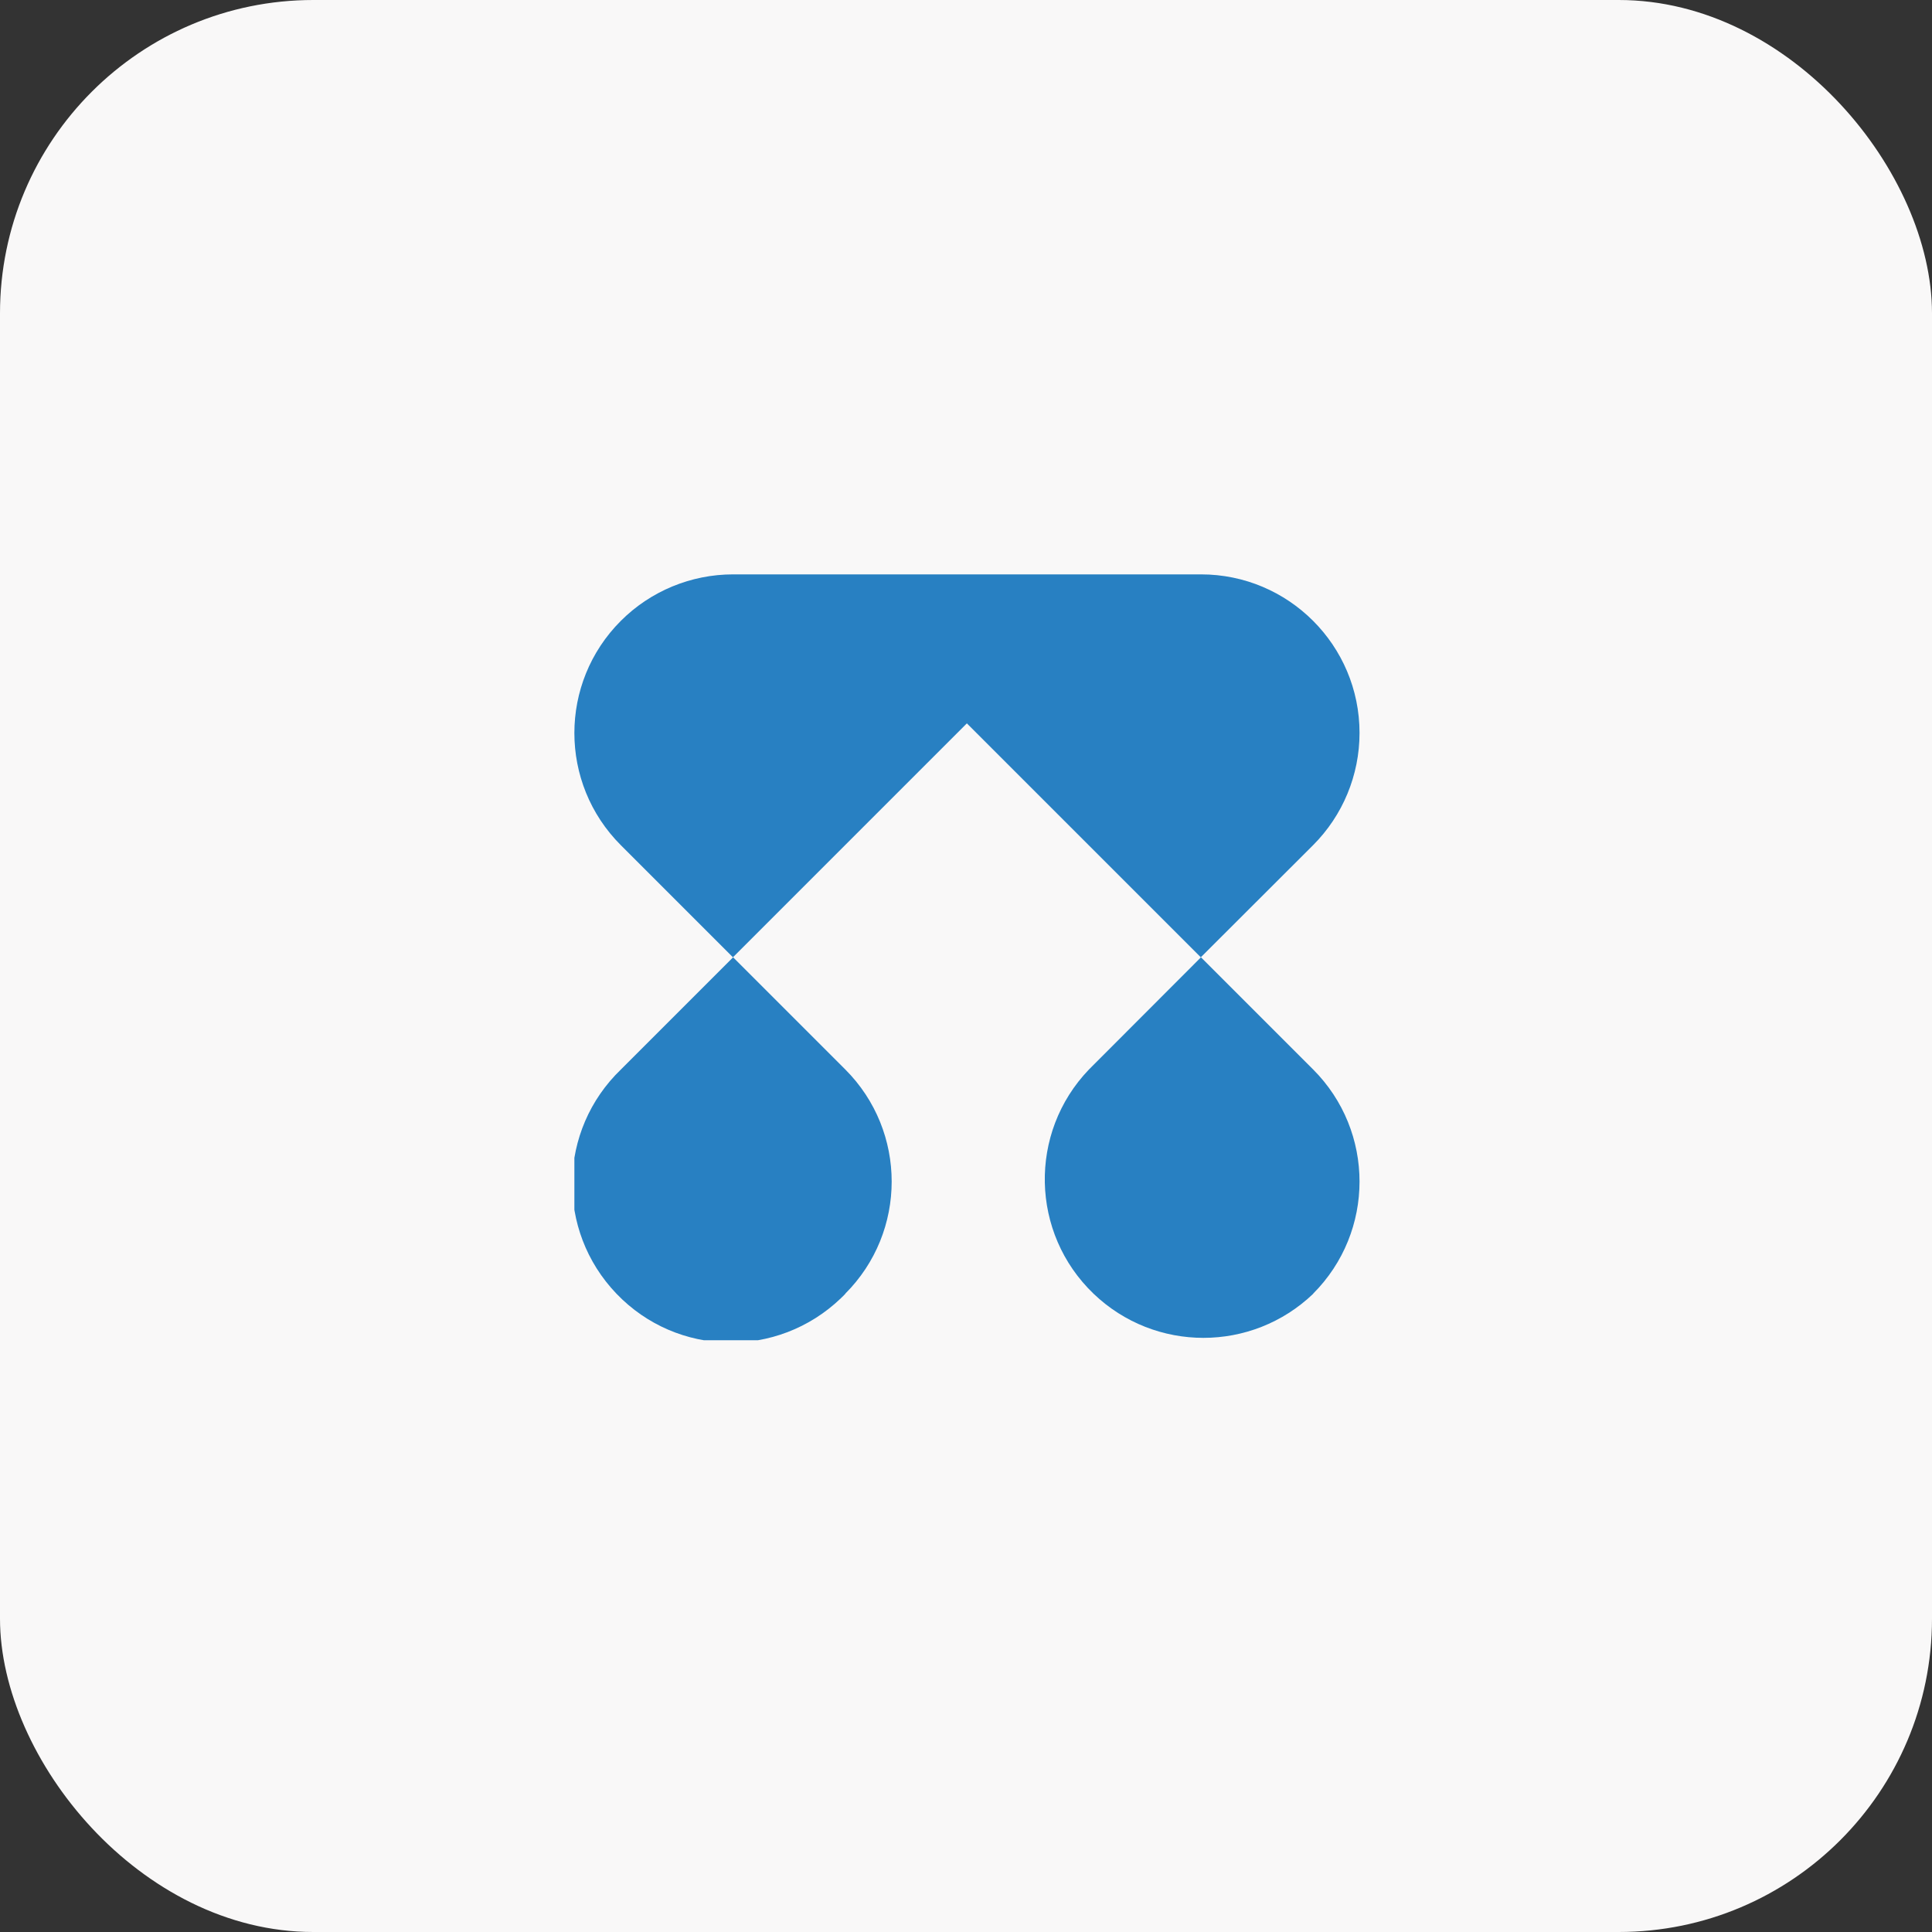
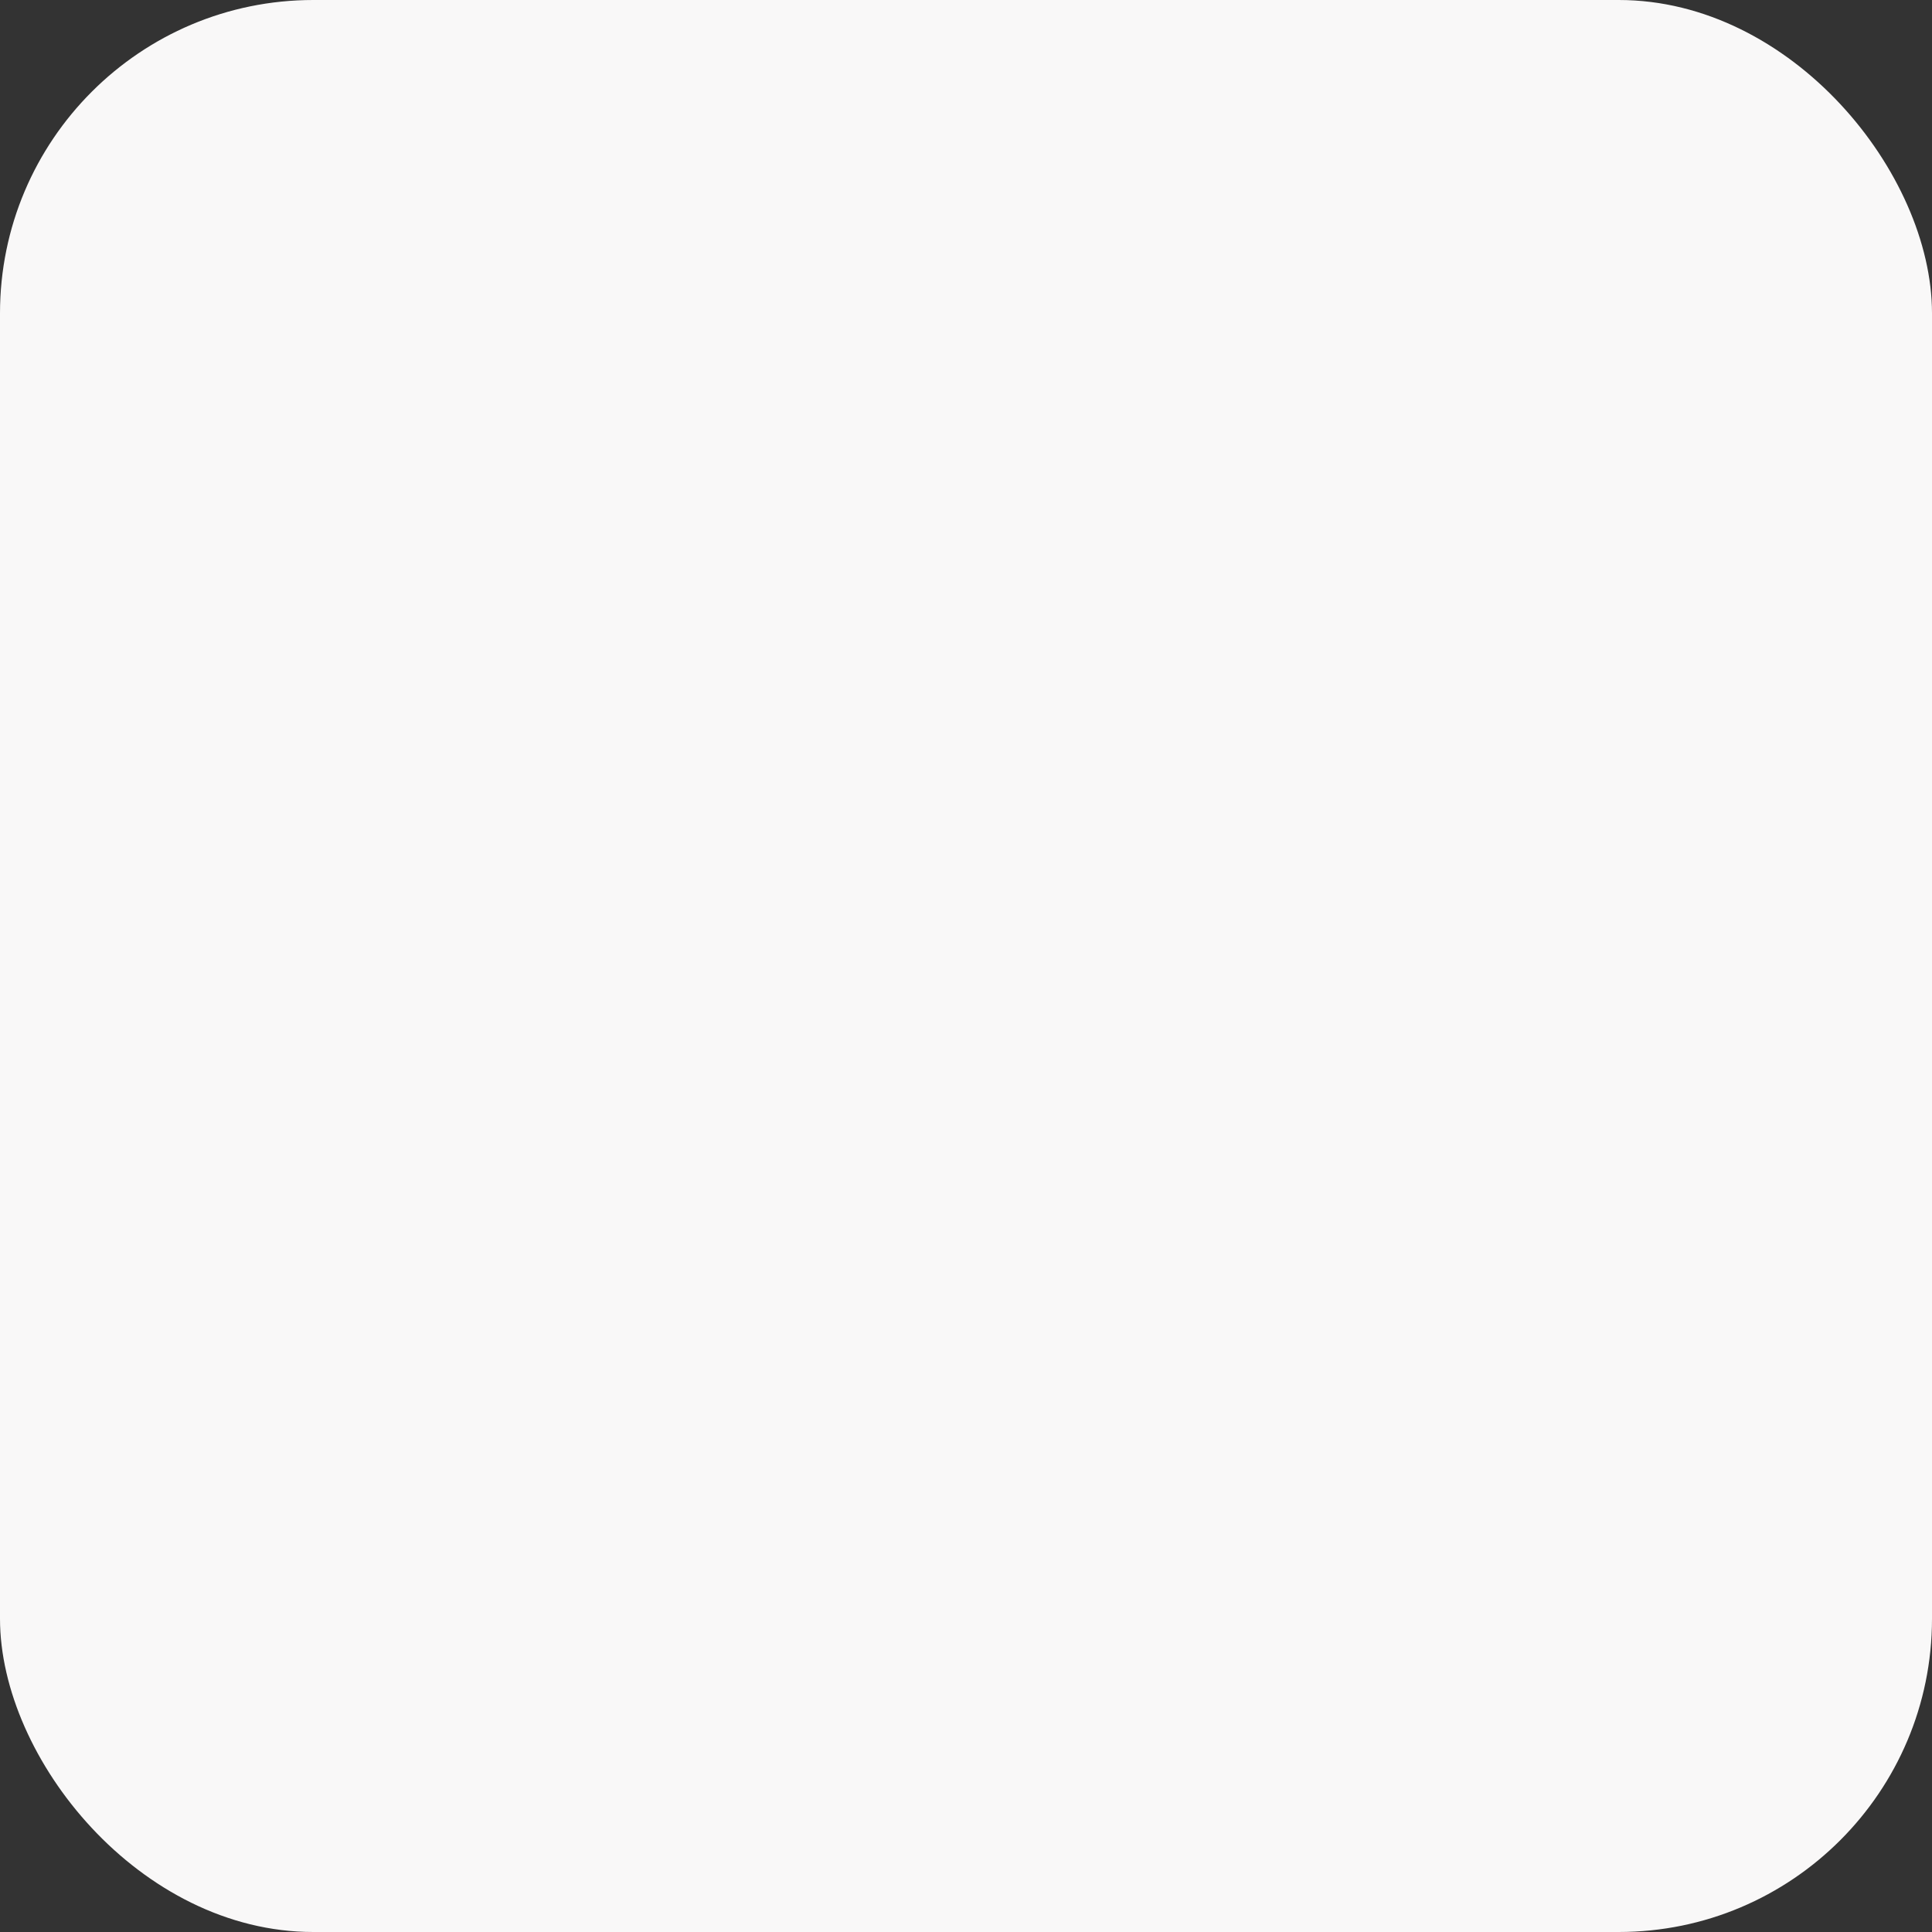
<svg xmlns="http://www.w3.org/2000/svg" id="Layer_1" viewBox="0 0 111 111">
  <rect x="0" y="0" width="111" height="111" fill="#333333" stroke="none" />
  <defs>
    <style>.cls-1{fill:none;}.cls-2{clip-path:url(#clippath);}.cls-3{fill:#f9f8f8;}.cls-4{fill:#2880c2;fill-rule:evenodd;}</style>
    <clipPath id="clippath">
-       <rect class="cls-1" x="33" y="33" width="45.11" height="44" />
-     </clipPath>
+       </clipPath>
  </defs>
  <rect id="Rectangle_155437" class="cls-3" width="111" height="111" rx="18" ry="18" />
  <g class="cls-2">
    <g id="Group_165955" transform="translate(0 0)">
      <path id="Path_8519" class="cls-4" d="M75.44,74.33c3.56-3.56,3.56-9.33,0-12.89h0l-6.44-6.44-6.44,6.45c-3.48,3.63-3.36,9.4,.27,12.88,3.53,3.38,9.09,3.38,12.62,0" />
-       <path id="Path_8520" class="cls-4" d="M48.56,74.33c3.56-3.56,3.56-9.33,0-12.89h0l-6.44-6.44-6.44,6.44c-3.63,3.49-3.75,9.25-.26,12.89s9.25,3.75,12.89,.26c.09-.09,.18-.17,.27-.27" />
-       <path id="Path_8521" class="cls-4" d="M42.11,55l-6.44-6.44c-3.56-3.56-3.56-9.33,0-12.89,1.71-1.71,4.03-2.67,6.45-2.67h26.88c5.03,0,9.11,4.08,9.11,9.11,0,2.42-.96,4.74-2.67,6.45l-6.45,6.44-13.44-13.44-13.44,13.44Z" />
    </g>
  </g>
</svg>